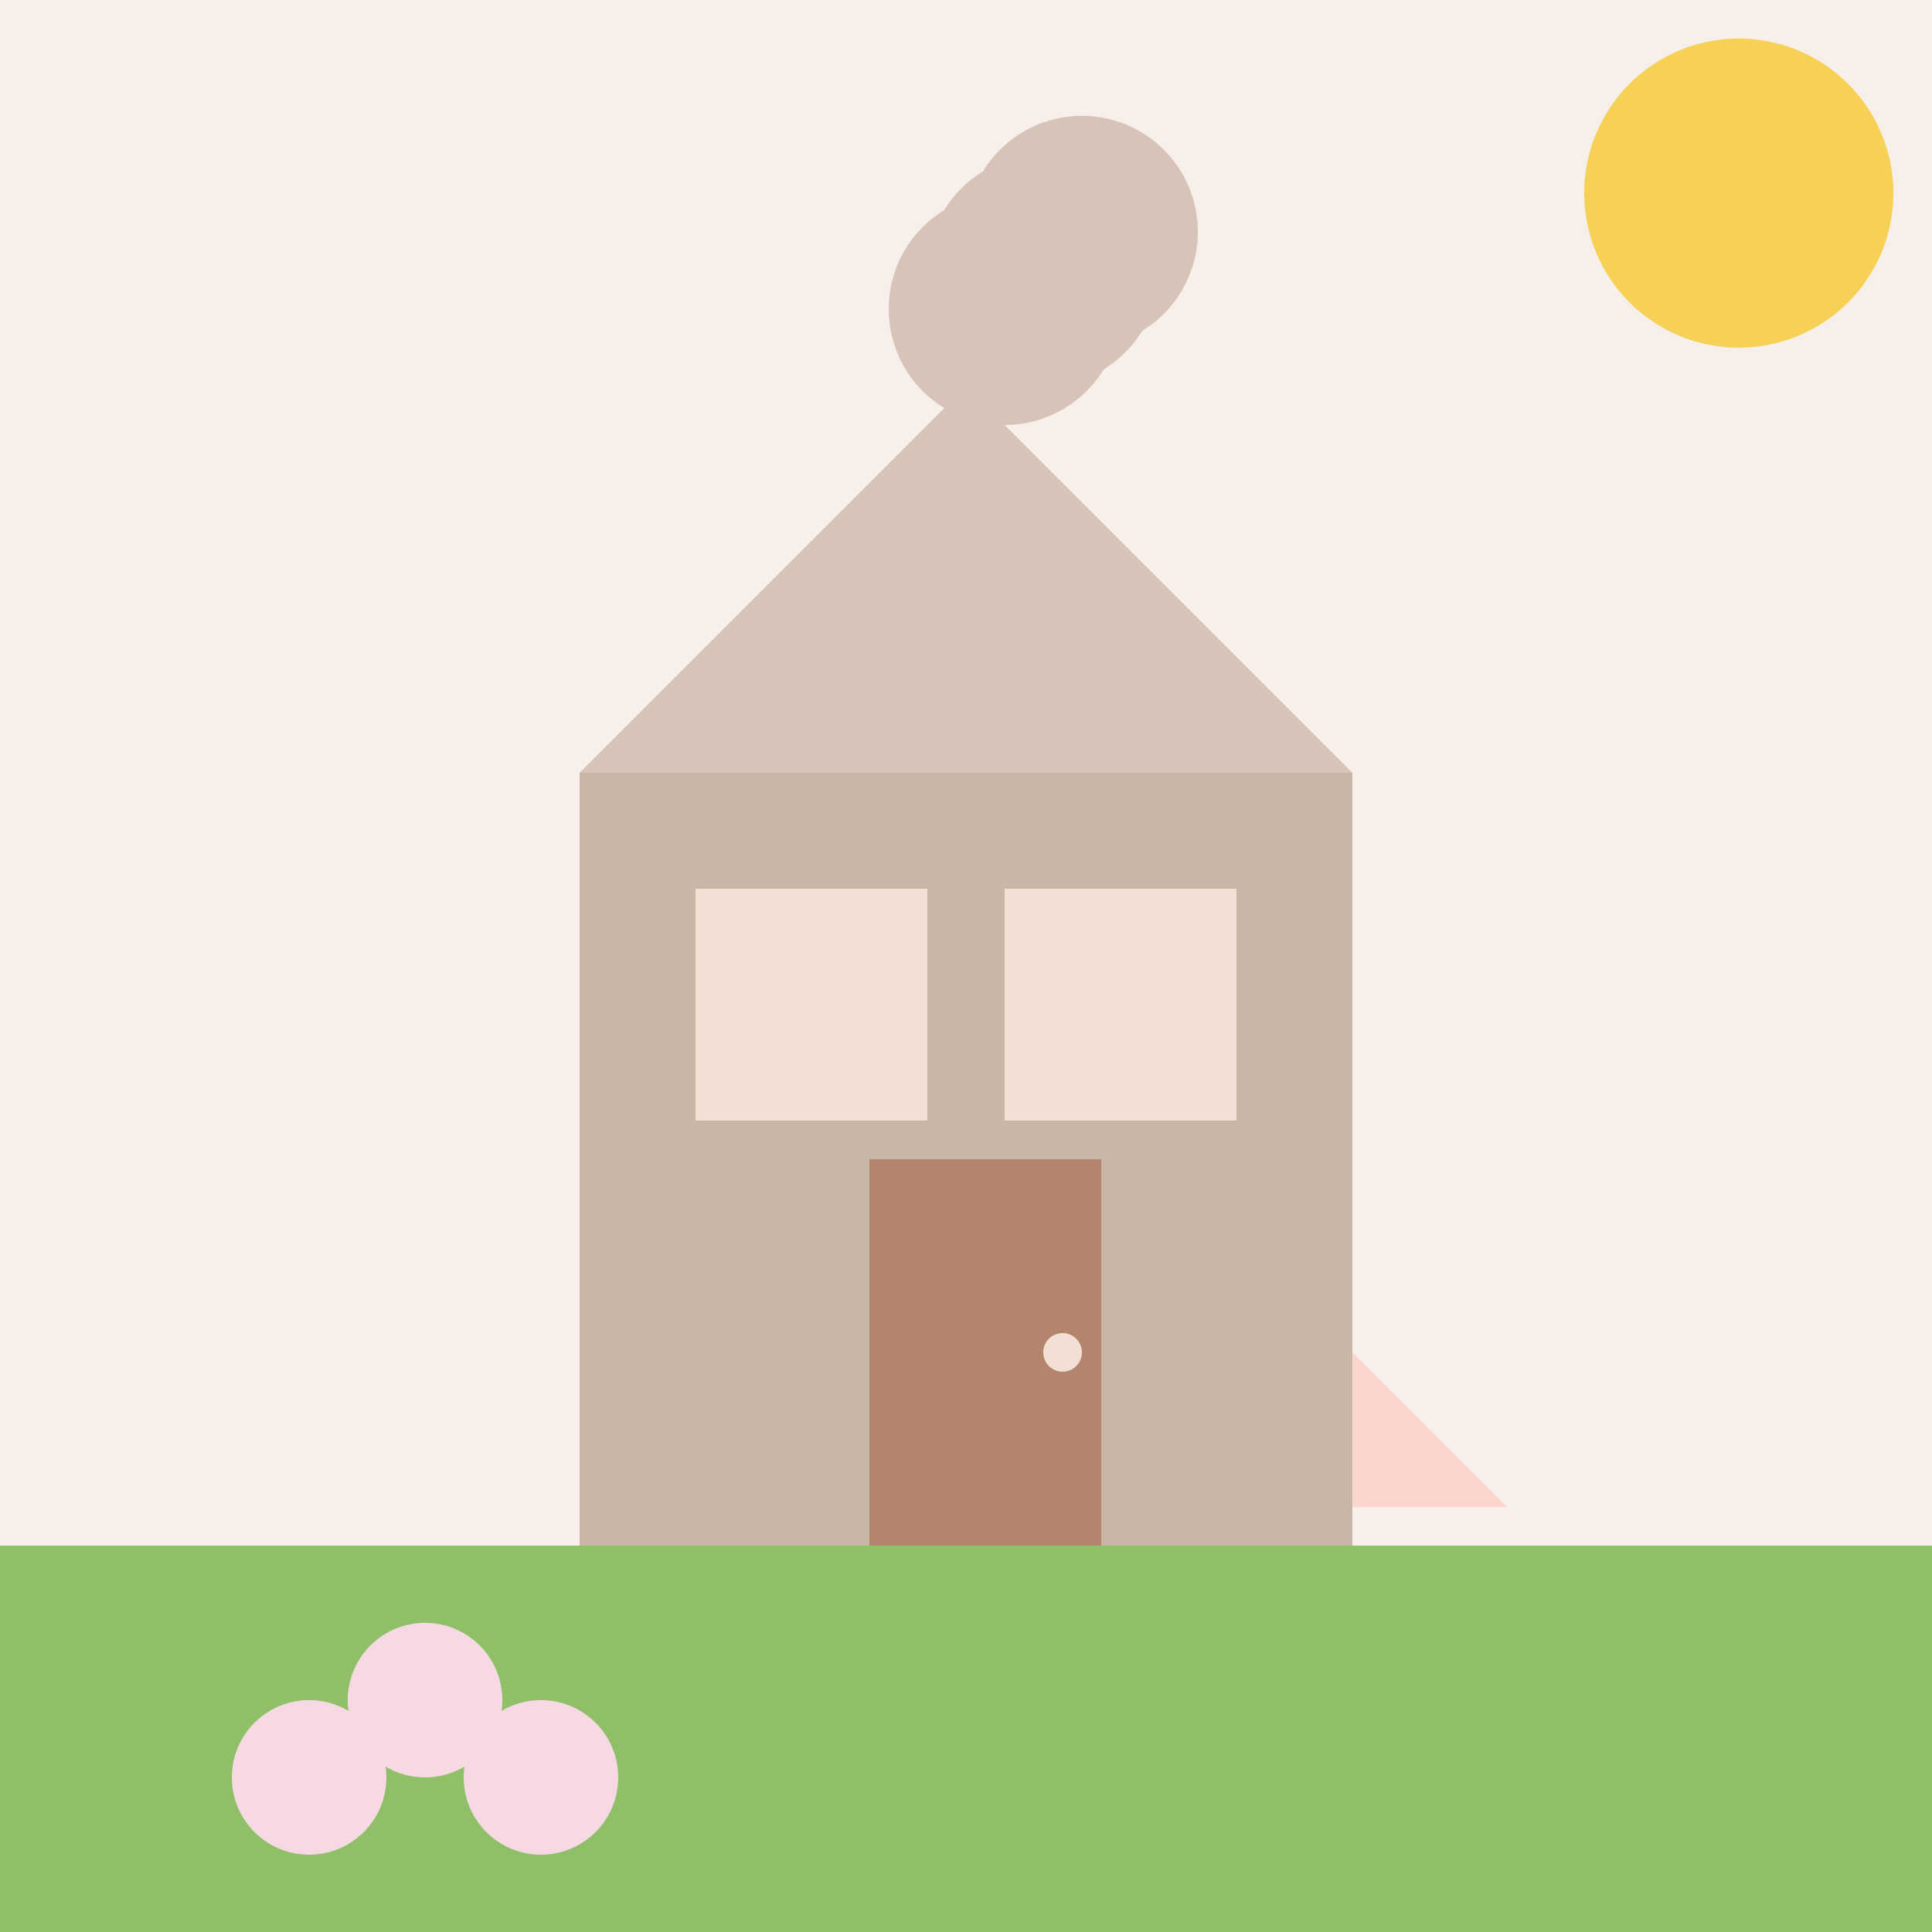
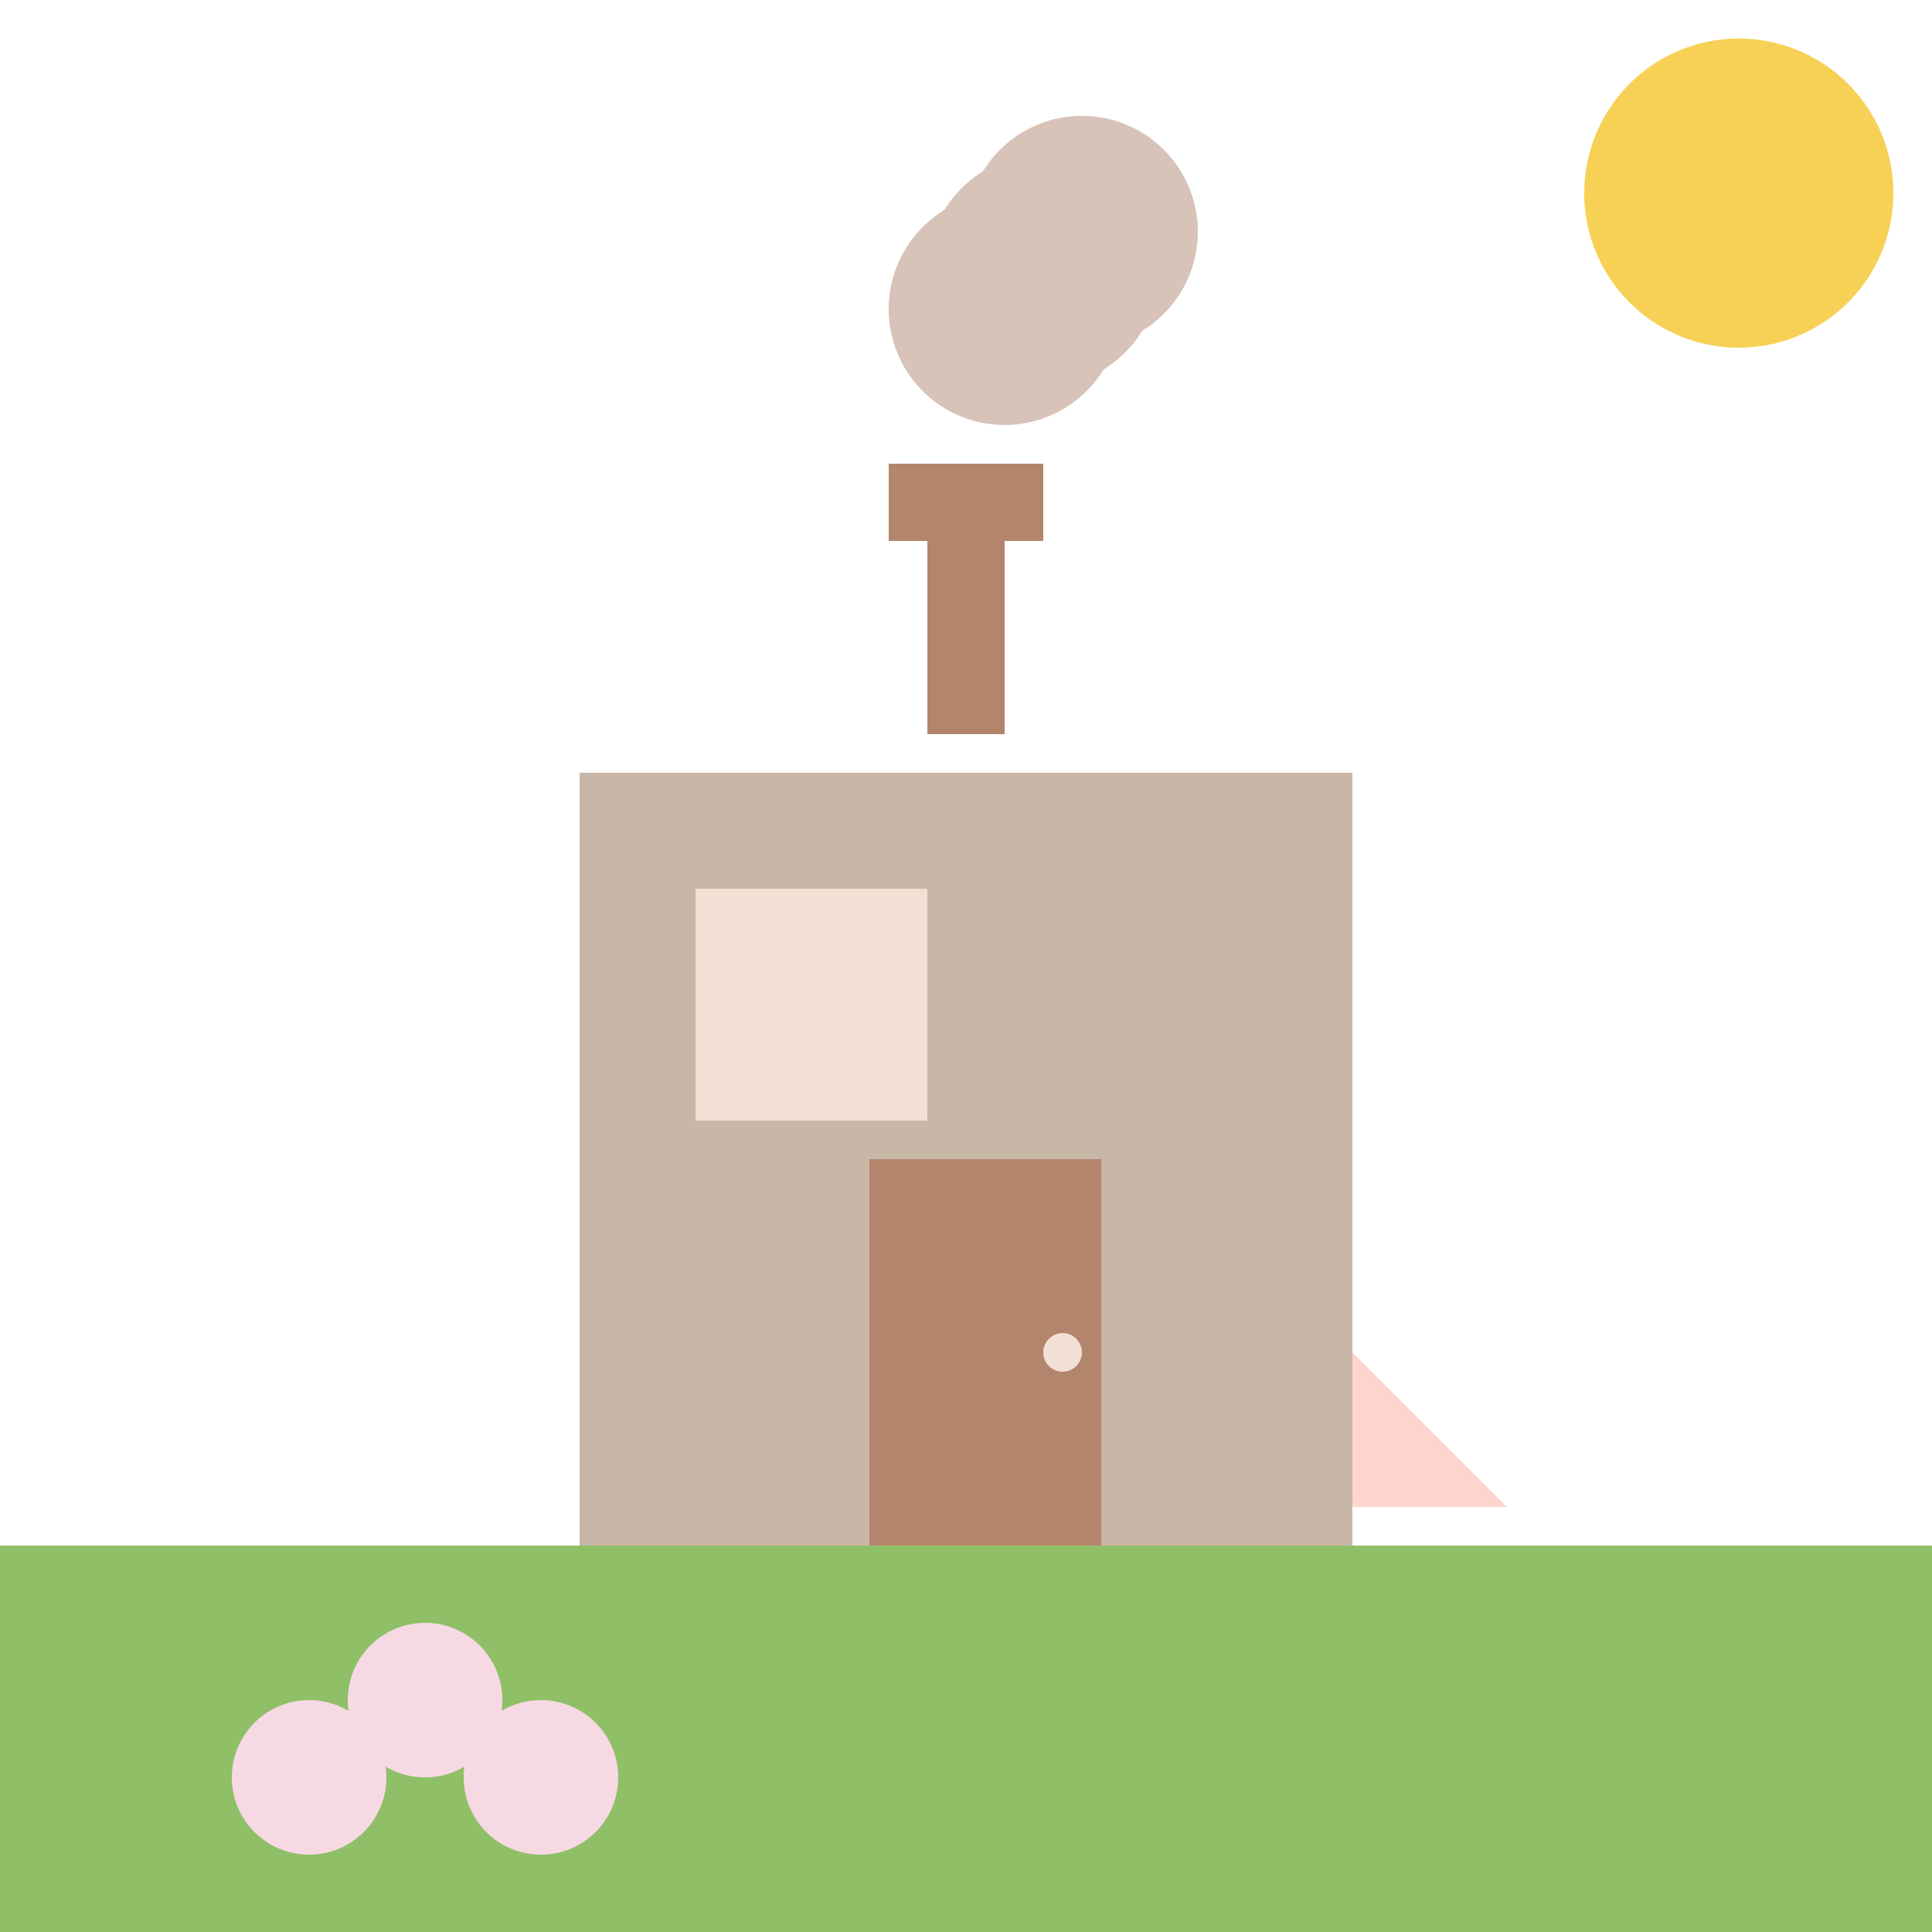
<svg xmlns="http://www.w3.org/2000/svg" width="500" height="500">
  <defs />
  <g>
-     <rect fill="#F6EFEA" stroke="none" x="0" y="0" width="512" height="512" />
    <rect fill="#C8B7A6" stroke="none" x="150" y="200" width="200" height="200" />
    <rect fill="#F2E0D5" stroke="none" x="180" y="230" width="60" height="60" />
-     <rect fill="#F2E0D5" stroke="none" x="260" y="230" width="60" height="60" />
    <rect fill="#B3856C" stroke="none" x="225" y="300" width="60" height="100" />
    <path fill="#F2E0D5" stroke="none" paint-order="stroke fill markers" d=" M 280 350 A 5 5 0 1 1 280 349.995" />
    <rect fill="#B3856C" stroke="none" x="240" y="140" width="20" height="50" />
    <rect fill="#B3856C" stroke="none" x="230" y="120" width="40" height="20" />
-     <path fill="#D8C3B9" stroke="none" paint-order="stroke fill markers" d=" M 150 200 L 250 100 L 350 200" />
+     <path fill="#D8C3B9" stroke="none" paint-order="stroke fill markers" d=" M 150 200 L 250 100 " />
    <path fill="#D8C3B9" stroke="none" paint-order="stroke fill markers" d=" M 290 80 A 30 30 0 1 1 290 79.97" />
    <path fill="#D8C3B9" stroke="none" paint-order="stroke fill markers" d=" M 300 70 A 30 30 0 1 1 300 69.97" />
    <path fill="#D8C3B9" stroke="none" paint-order="stroke fill markers" d=" M 310 60 A 30 30 0 1 1 310 59.97" />
    <path fill="#F6D155" stroke="none" paint-order="stroke fill markers" d=" M 490 50 A 40 40 0 1 1 490 49.96" />
    <rect fill="#8FBF67" stroke="none" x="0" y="400" width="512" height="112" />
    <path fill="#F7D9E3" stroke="none" paint-order="stroke fill markers" d=" M 100 460 A 20 20 0 1 1 100 459.98" />
    <path fill="#F7D9E3" stroke="none" paint-order="stroke fill markers" d=" M 130 440 A 20 20 0 1 1 130 439.98" />
    <path fill="#F7D9E3" stroke="none" paint-order="stroke fill markers" d=" M 160 460 A 20 20 0 1 1 160 459.98" />
    <path fill="#FCD5CE" stroke="none" paint-order="stroke fill markers" d=" M 350 350 L 370 370 L 350 390" />
    <path fill="#FCD5CE" stroke="none" paint-order="stroke fill markers" d=" M 350 390 L 370 370 L 390 390" />
  </g>
</svg>